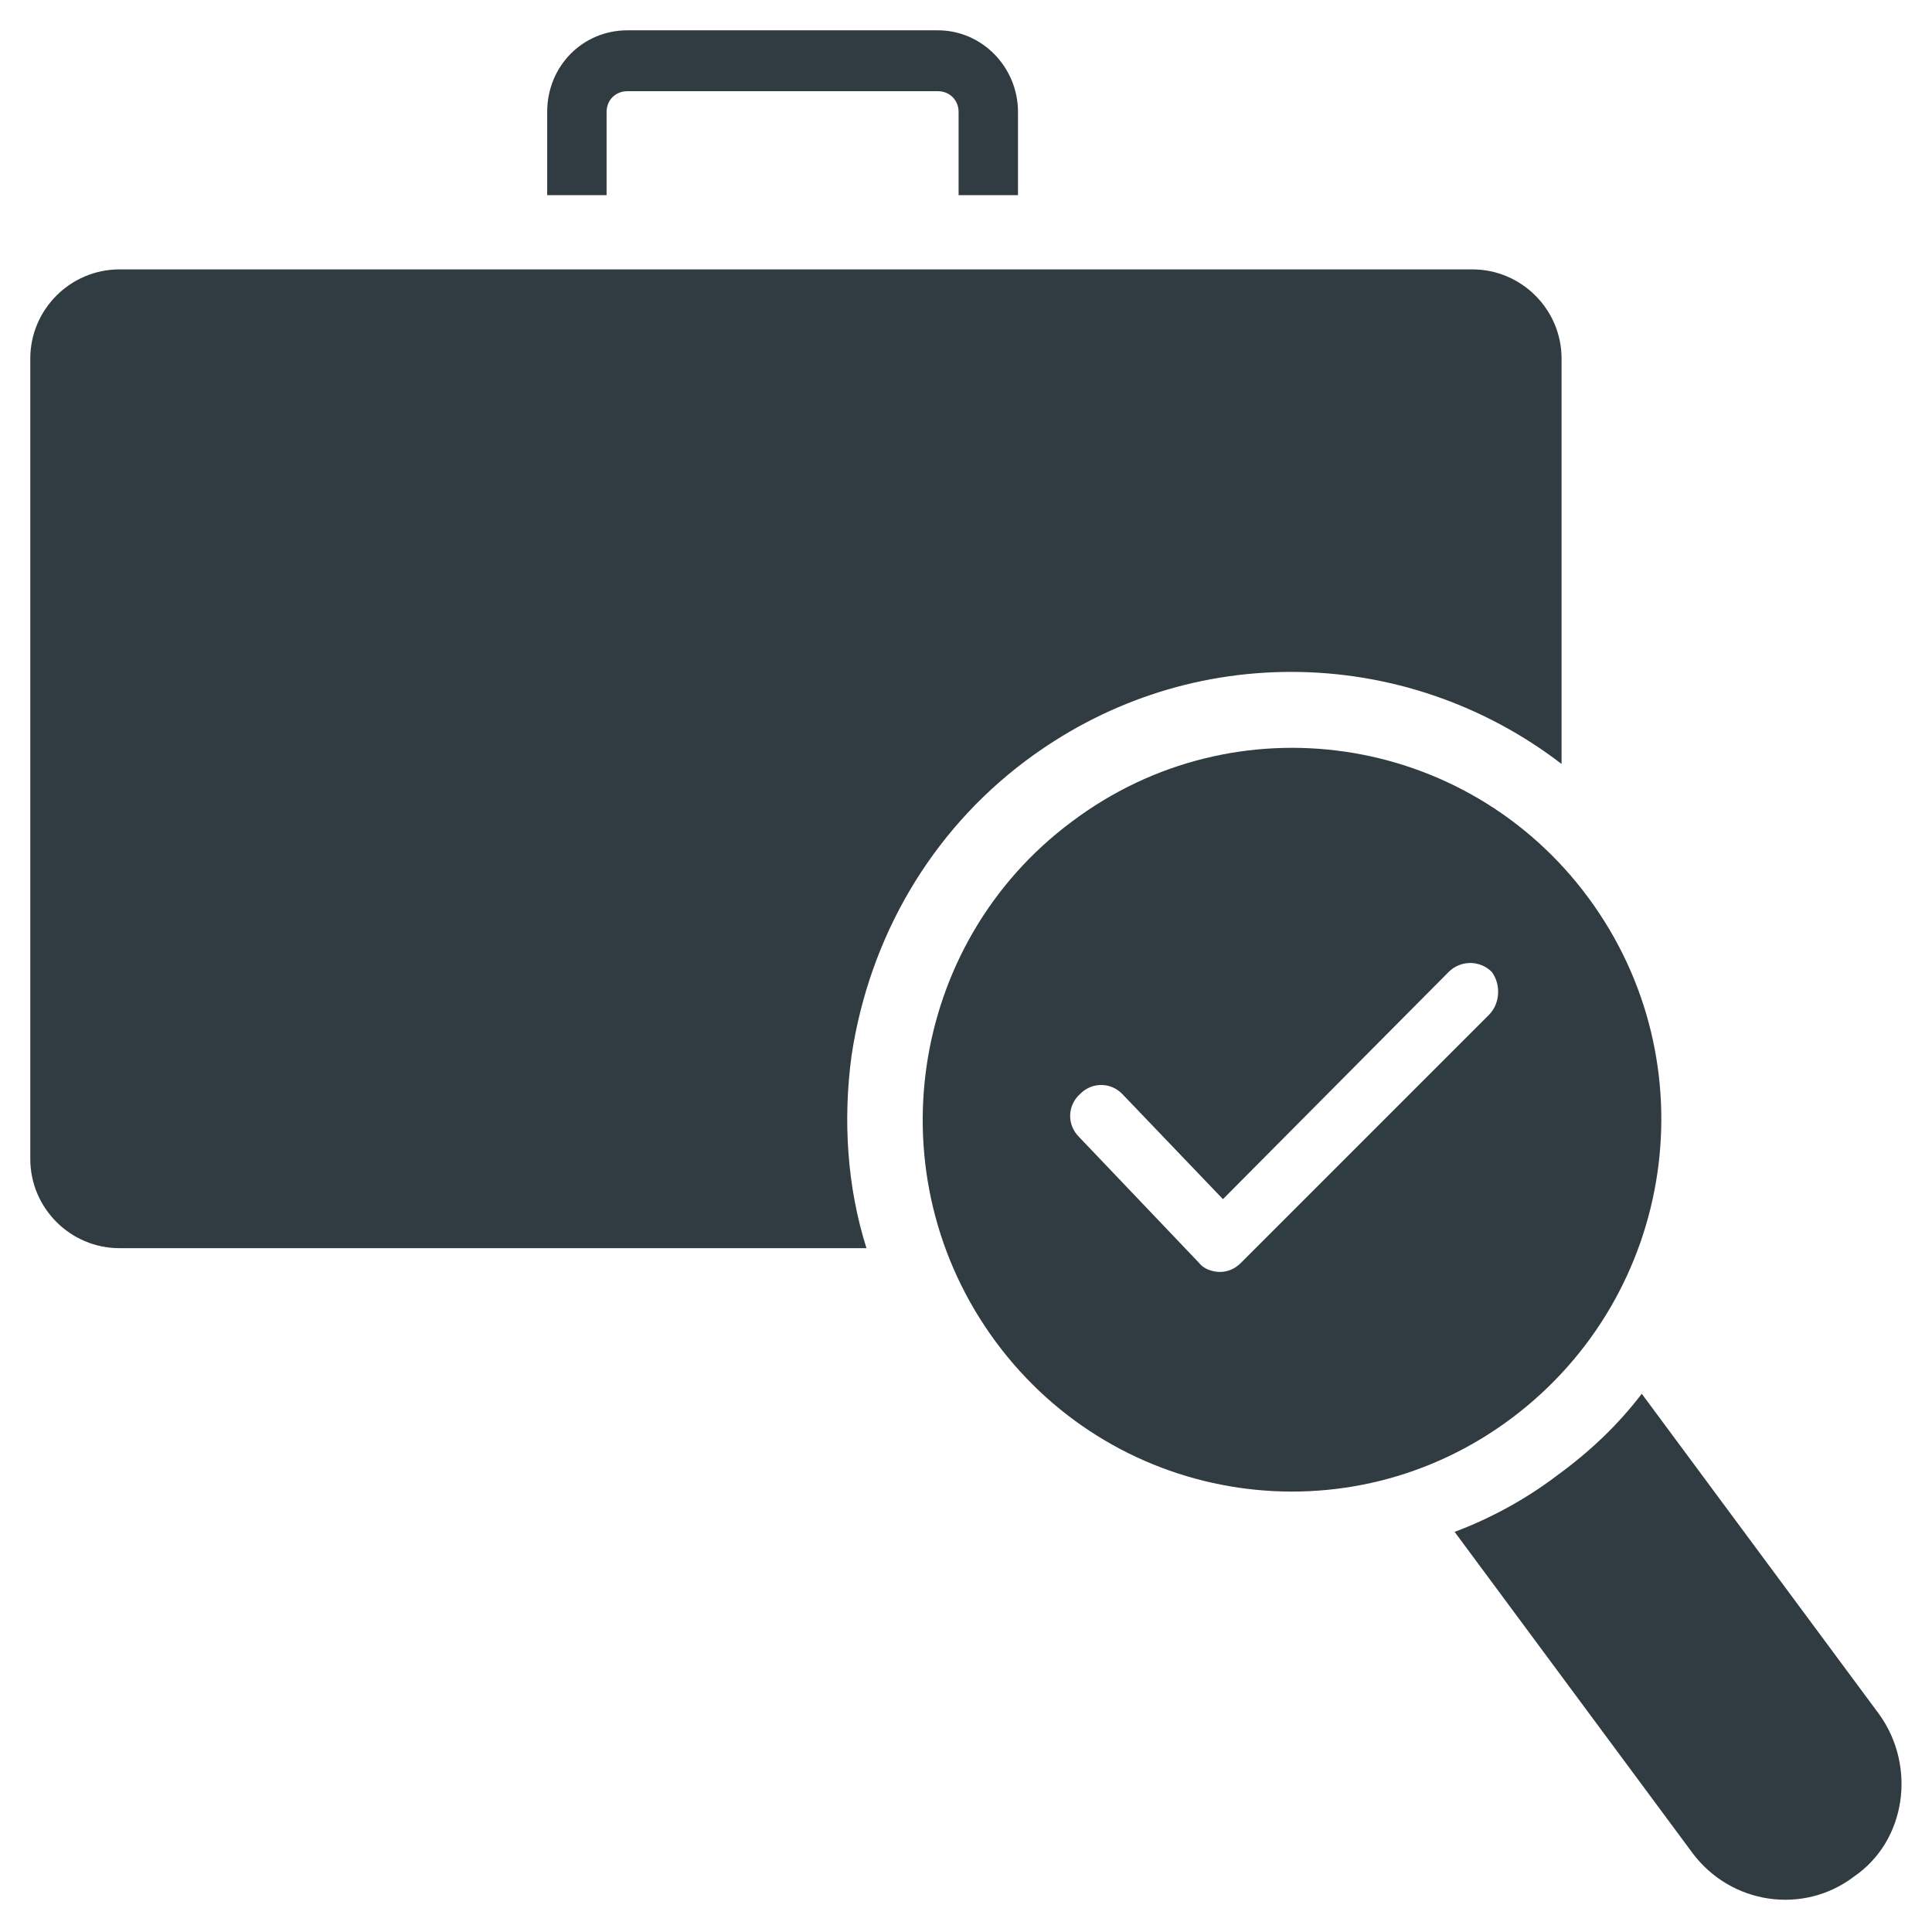
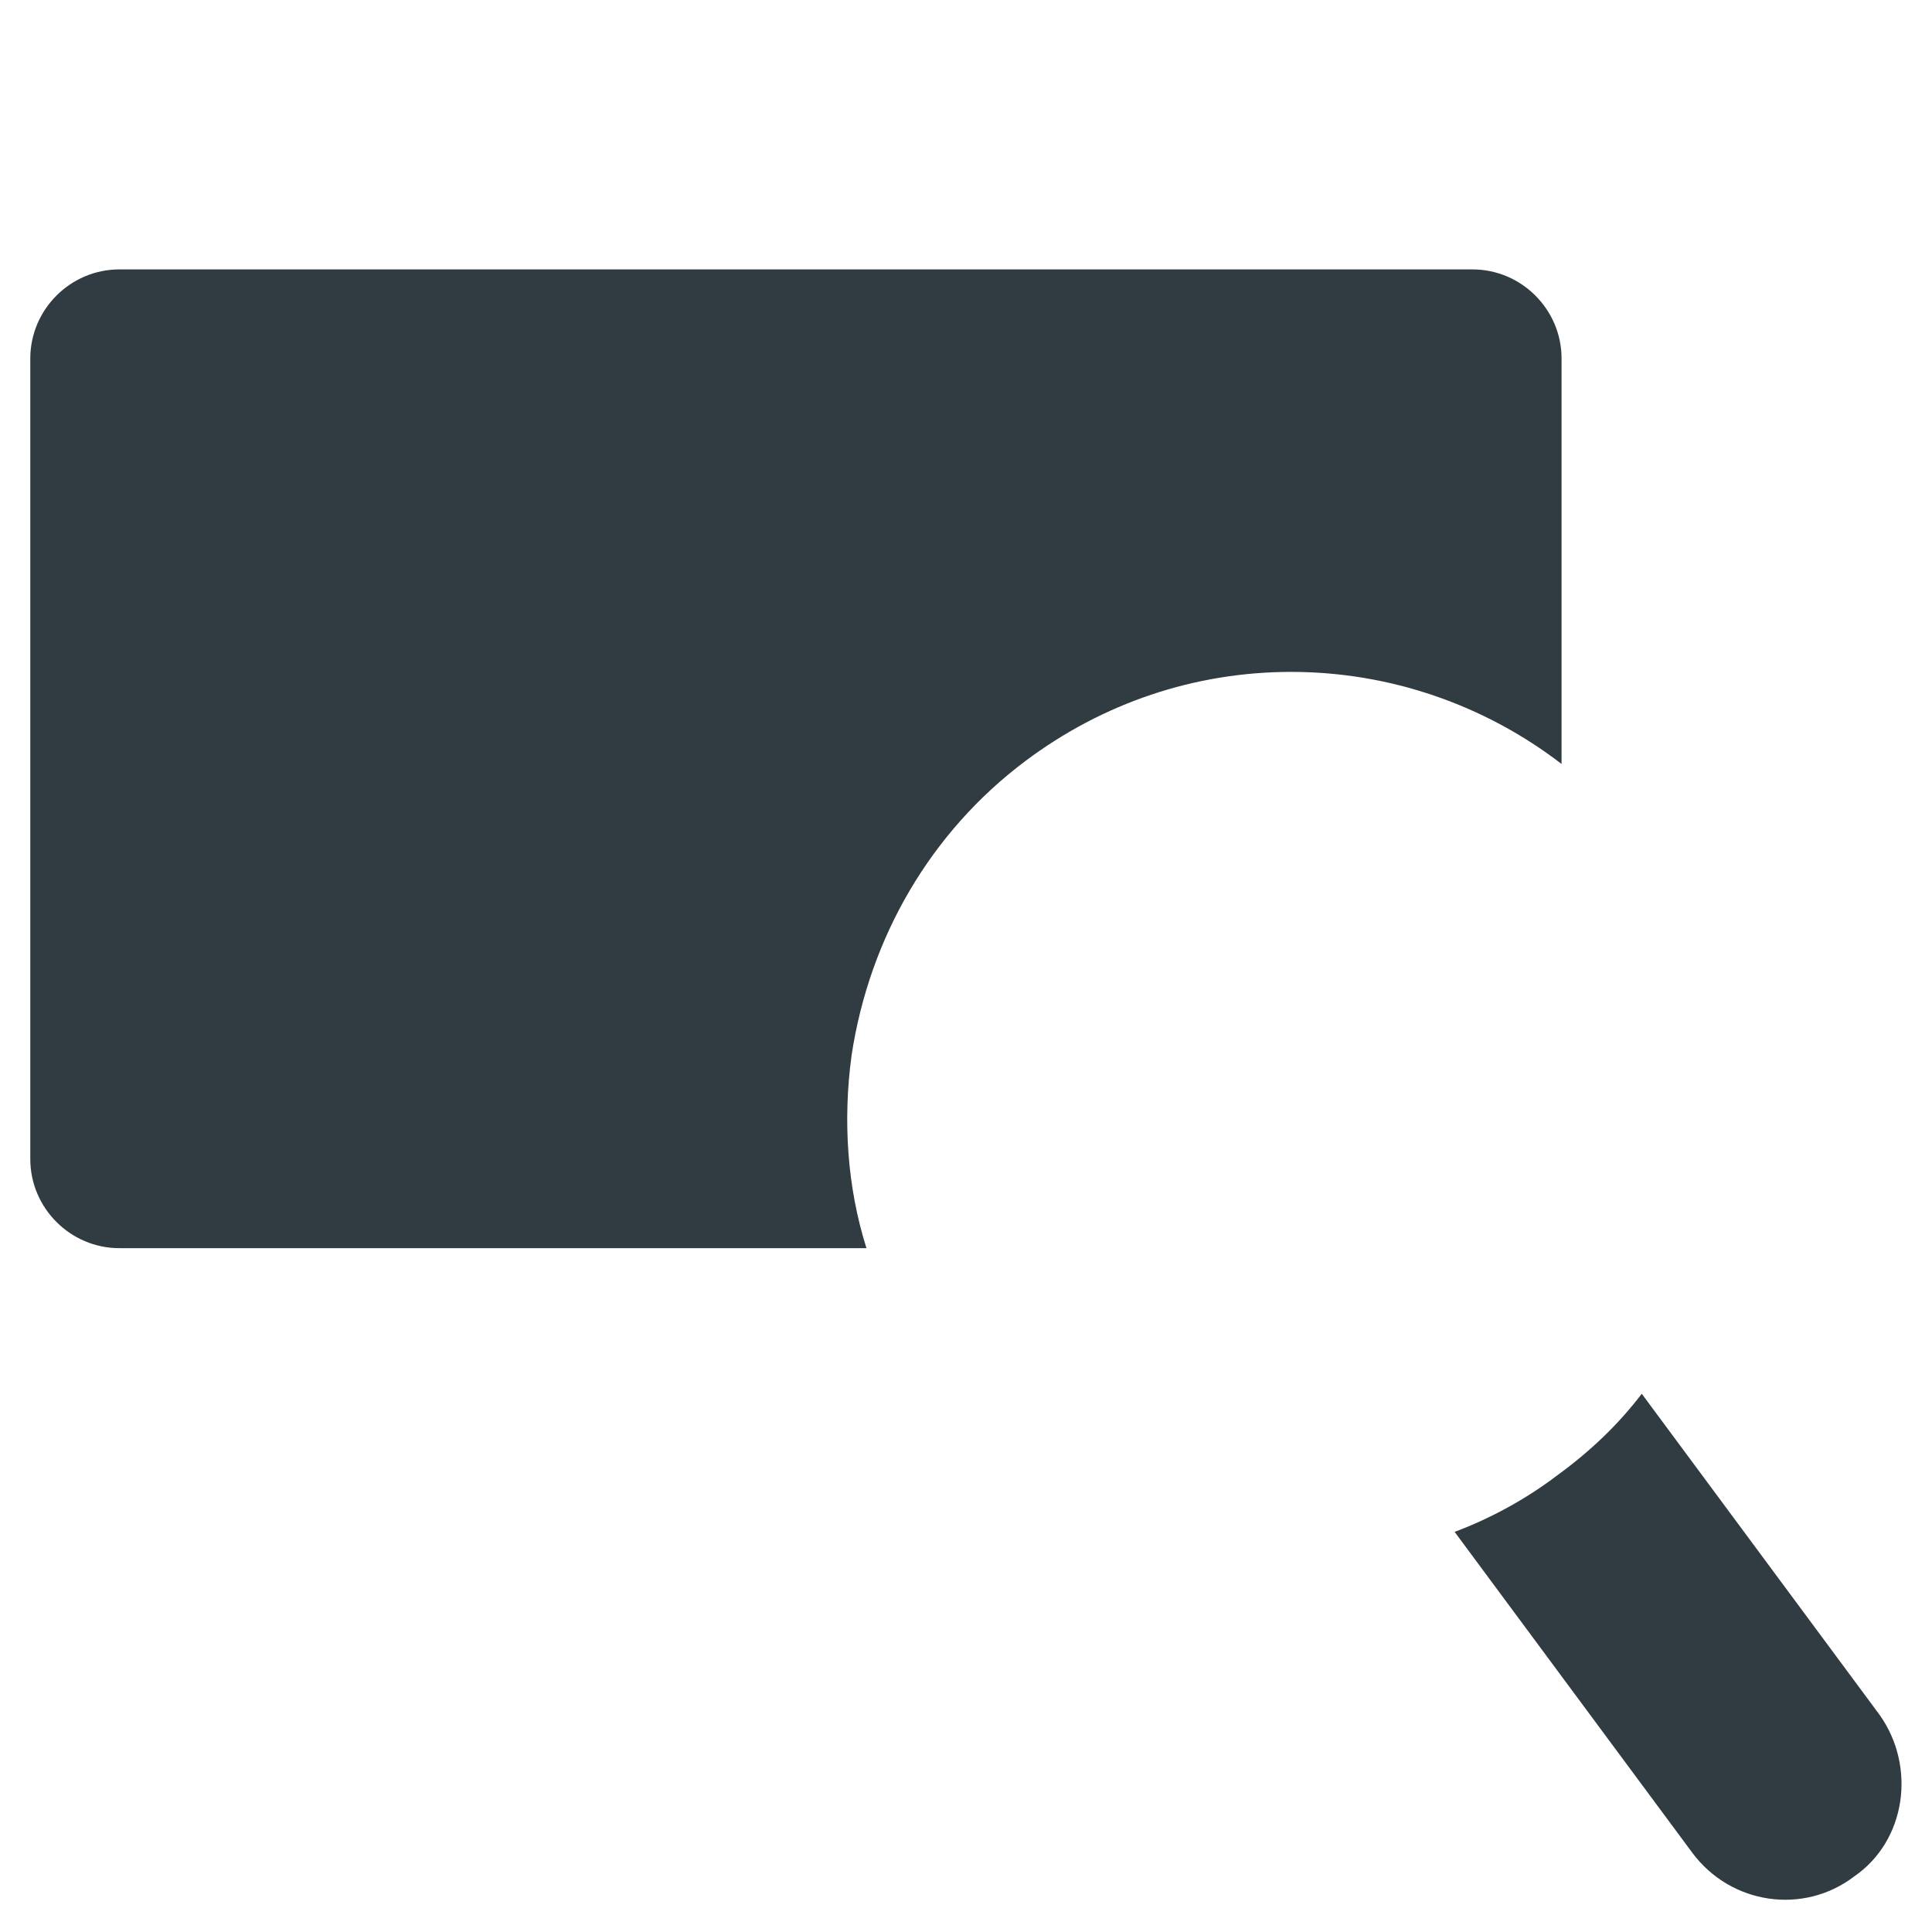
<svg xmlns="http://www.w3.org/2000/svg" width="800px" height="800px" version="1.1" viewBox="144 144 512 512">
  <g fill="#303c42">
    <path d="m642.06 598.38-62.977-85.02c-6.297 8.266-13.777 15.352-22.434 21.648-8.266 6.297-17.711 11.414-27.16 14.957l62.977 85.02c10.234 13.777 29.52 16.531 42.902 6.297 13.777-9.449 16.531-29.129 6.691-42.902z" />
    <path d="m369.69 423.61c4.723-31.094 20.859-59.039 46.051-77.934 20.469-15.352 44.871-23.617 70.453-23.617 25.977 0 51.168 8.66 71.637 24.402v-107.45c0-12.988-10.629-23.617-23.617-23.617h-358.57c-12.988 0-23.617 10.629-23.617 23.617v212.15c0 12.988 10.629 23.617 23.617 23.617h197.98c-5.113-16.141-6.297-33.852-3.934-51.172z" />
-     <path d="m564.92 381.89c-32.277-43.691-93.676-52.746-136.97-20.074-43.297 32.273-52.348 94.07-20.074 137.76 32.273 43.691 93.676 52.742 136.97 20.074 43.297-32.672 52.348-94.074 20.074-137.76zm-26.371 31.094-65.73 65.73c-1.574 1.574-3.543 2.363-5.512 2.363s-4.328-0.789-5.512-2.363l-31.883-33.457c-3.148-3.148-3.148-8.266 0.395-11.414 3.148-3.148 8.266-3.148 11.414 0.395l26.371 27.551 59.828-60.223c3.148-3.148 8.266-3.148 11.414 0 2.363 3.152 2.363 8.27-0.785 11.418z" />
-     <path d="m304.75 173.68c0-3.148 2.363-5.512 5.512-5.512h82.262c3.148 0 5.512 2.363 5.512 5.512v22.043h15.742v-22.043c0-11.809-9.445-21.648-21.254-21.648h-82.262c-11.809 0-21.254 9.445-21.254 21.648v22.043h15.742z" />
  </g>
</svg>